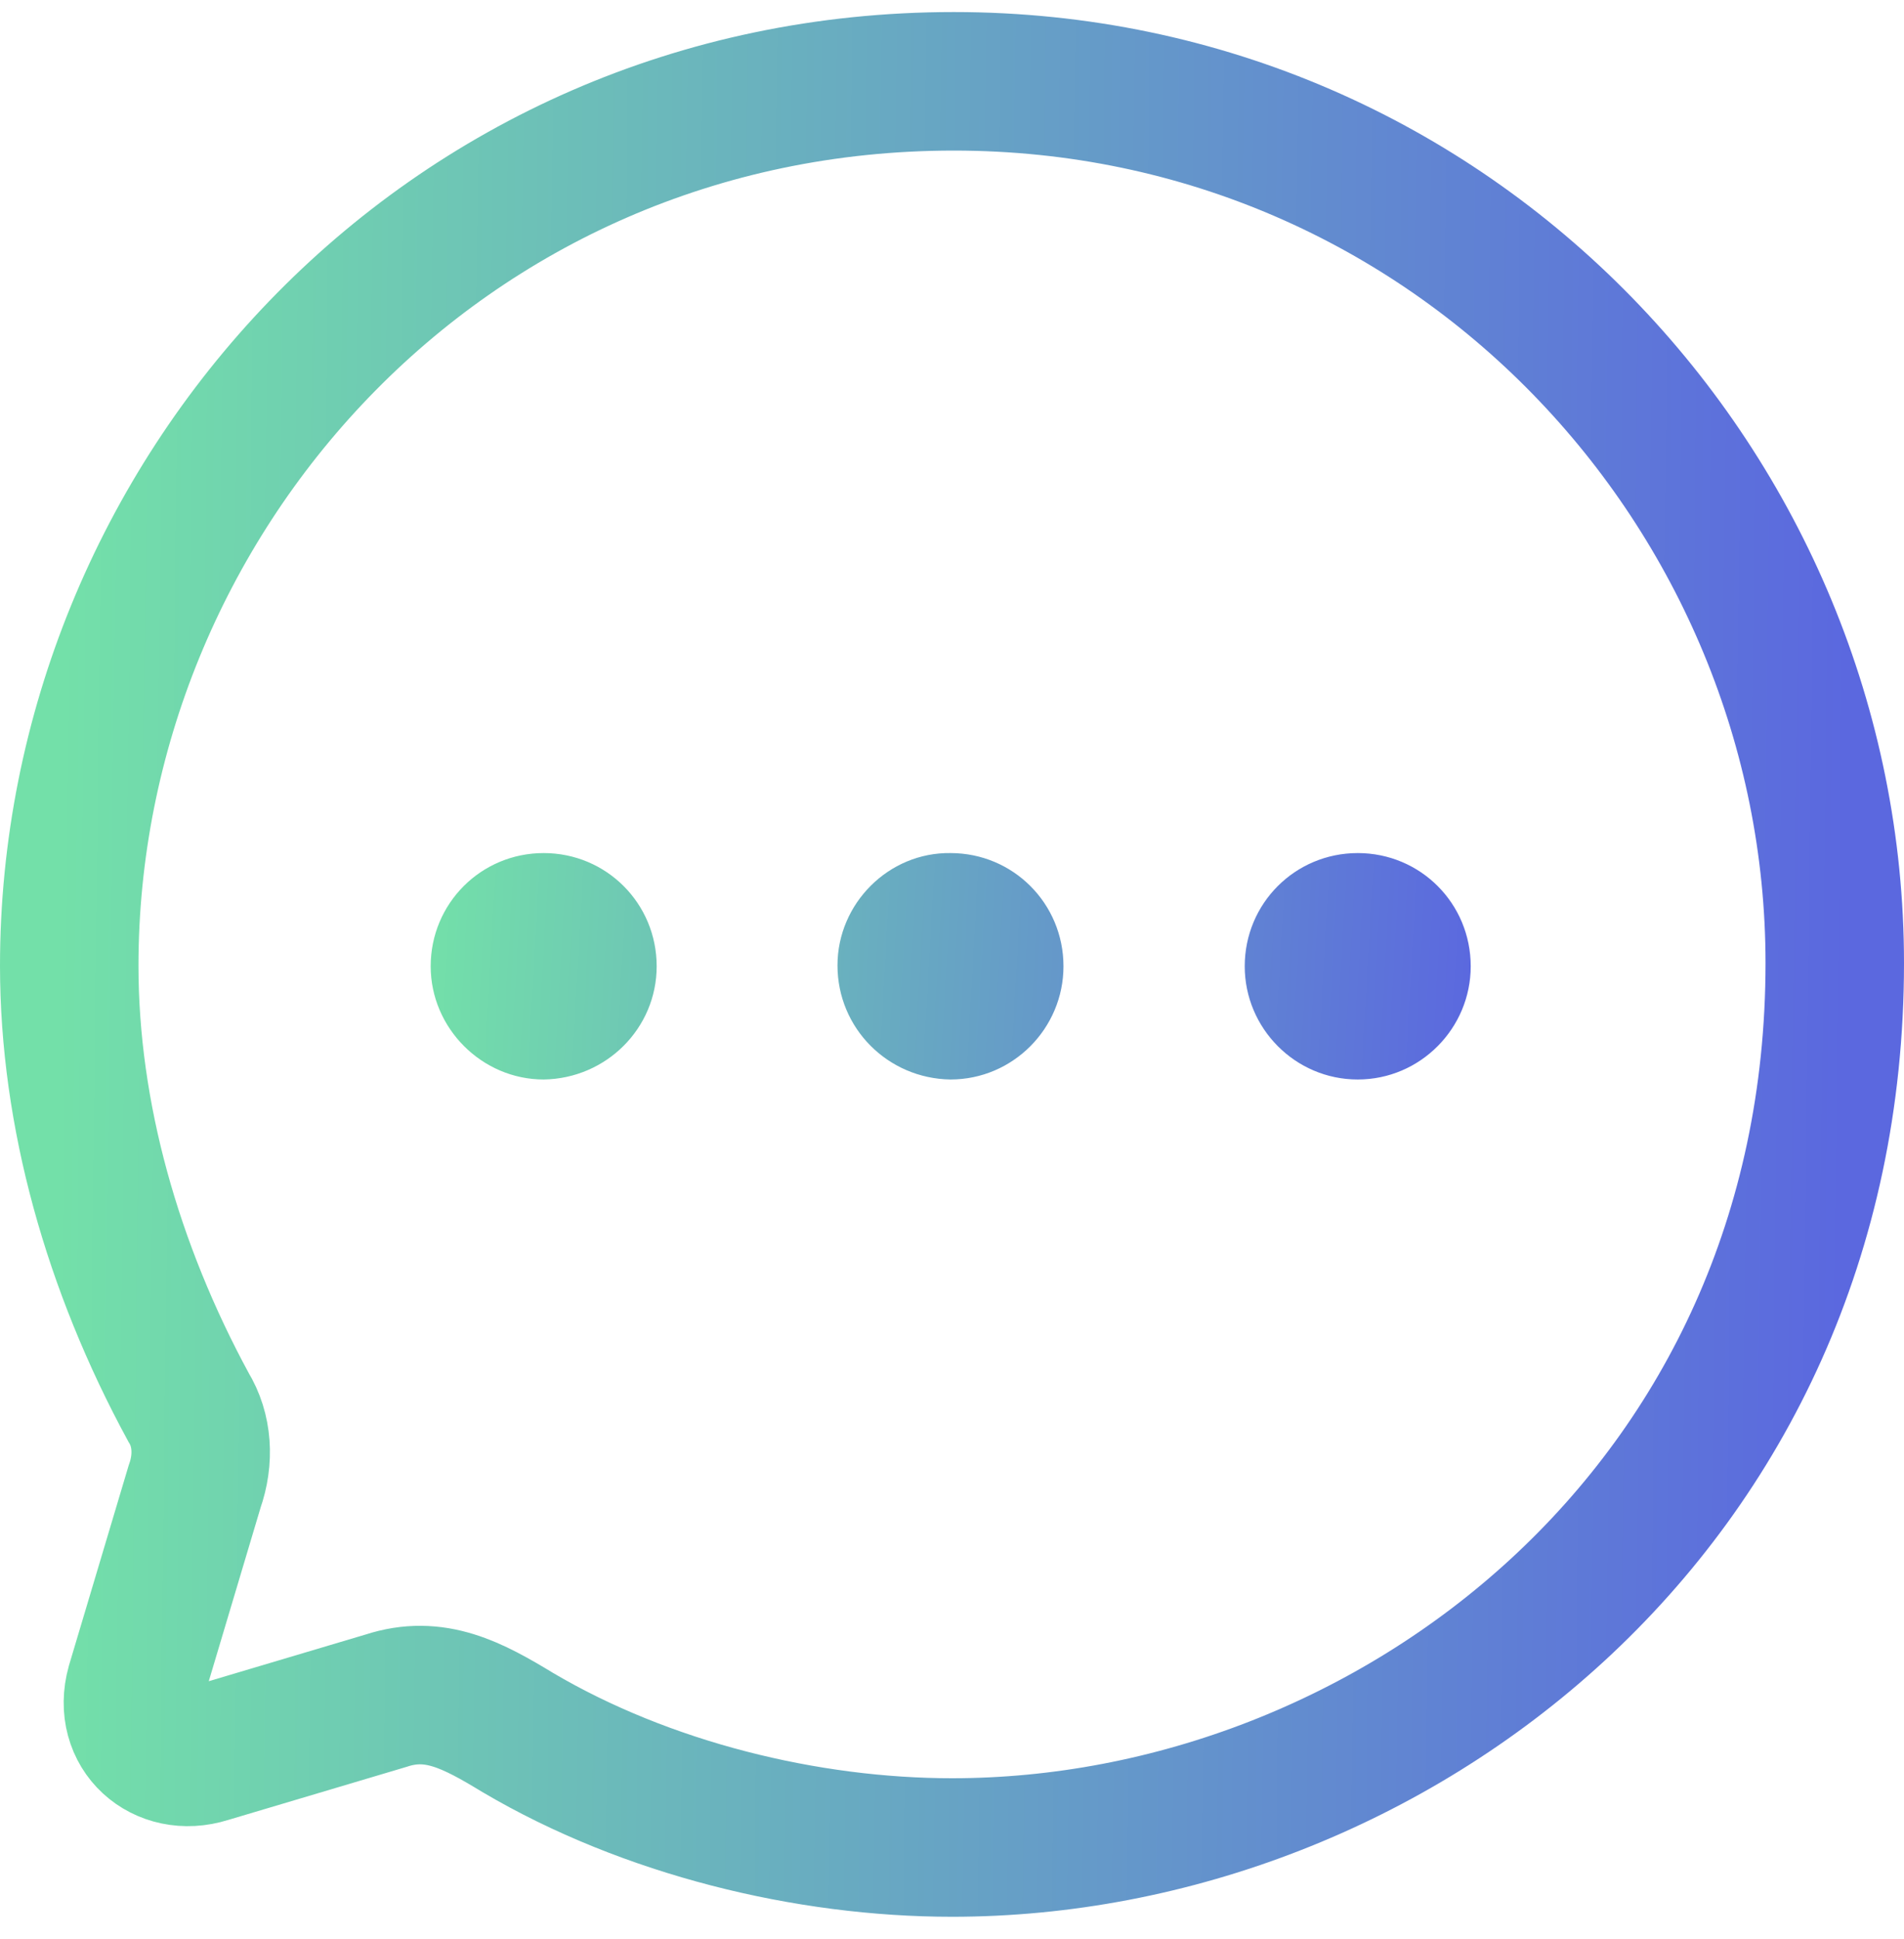
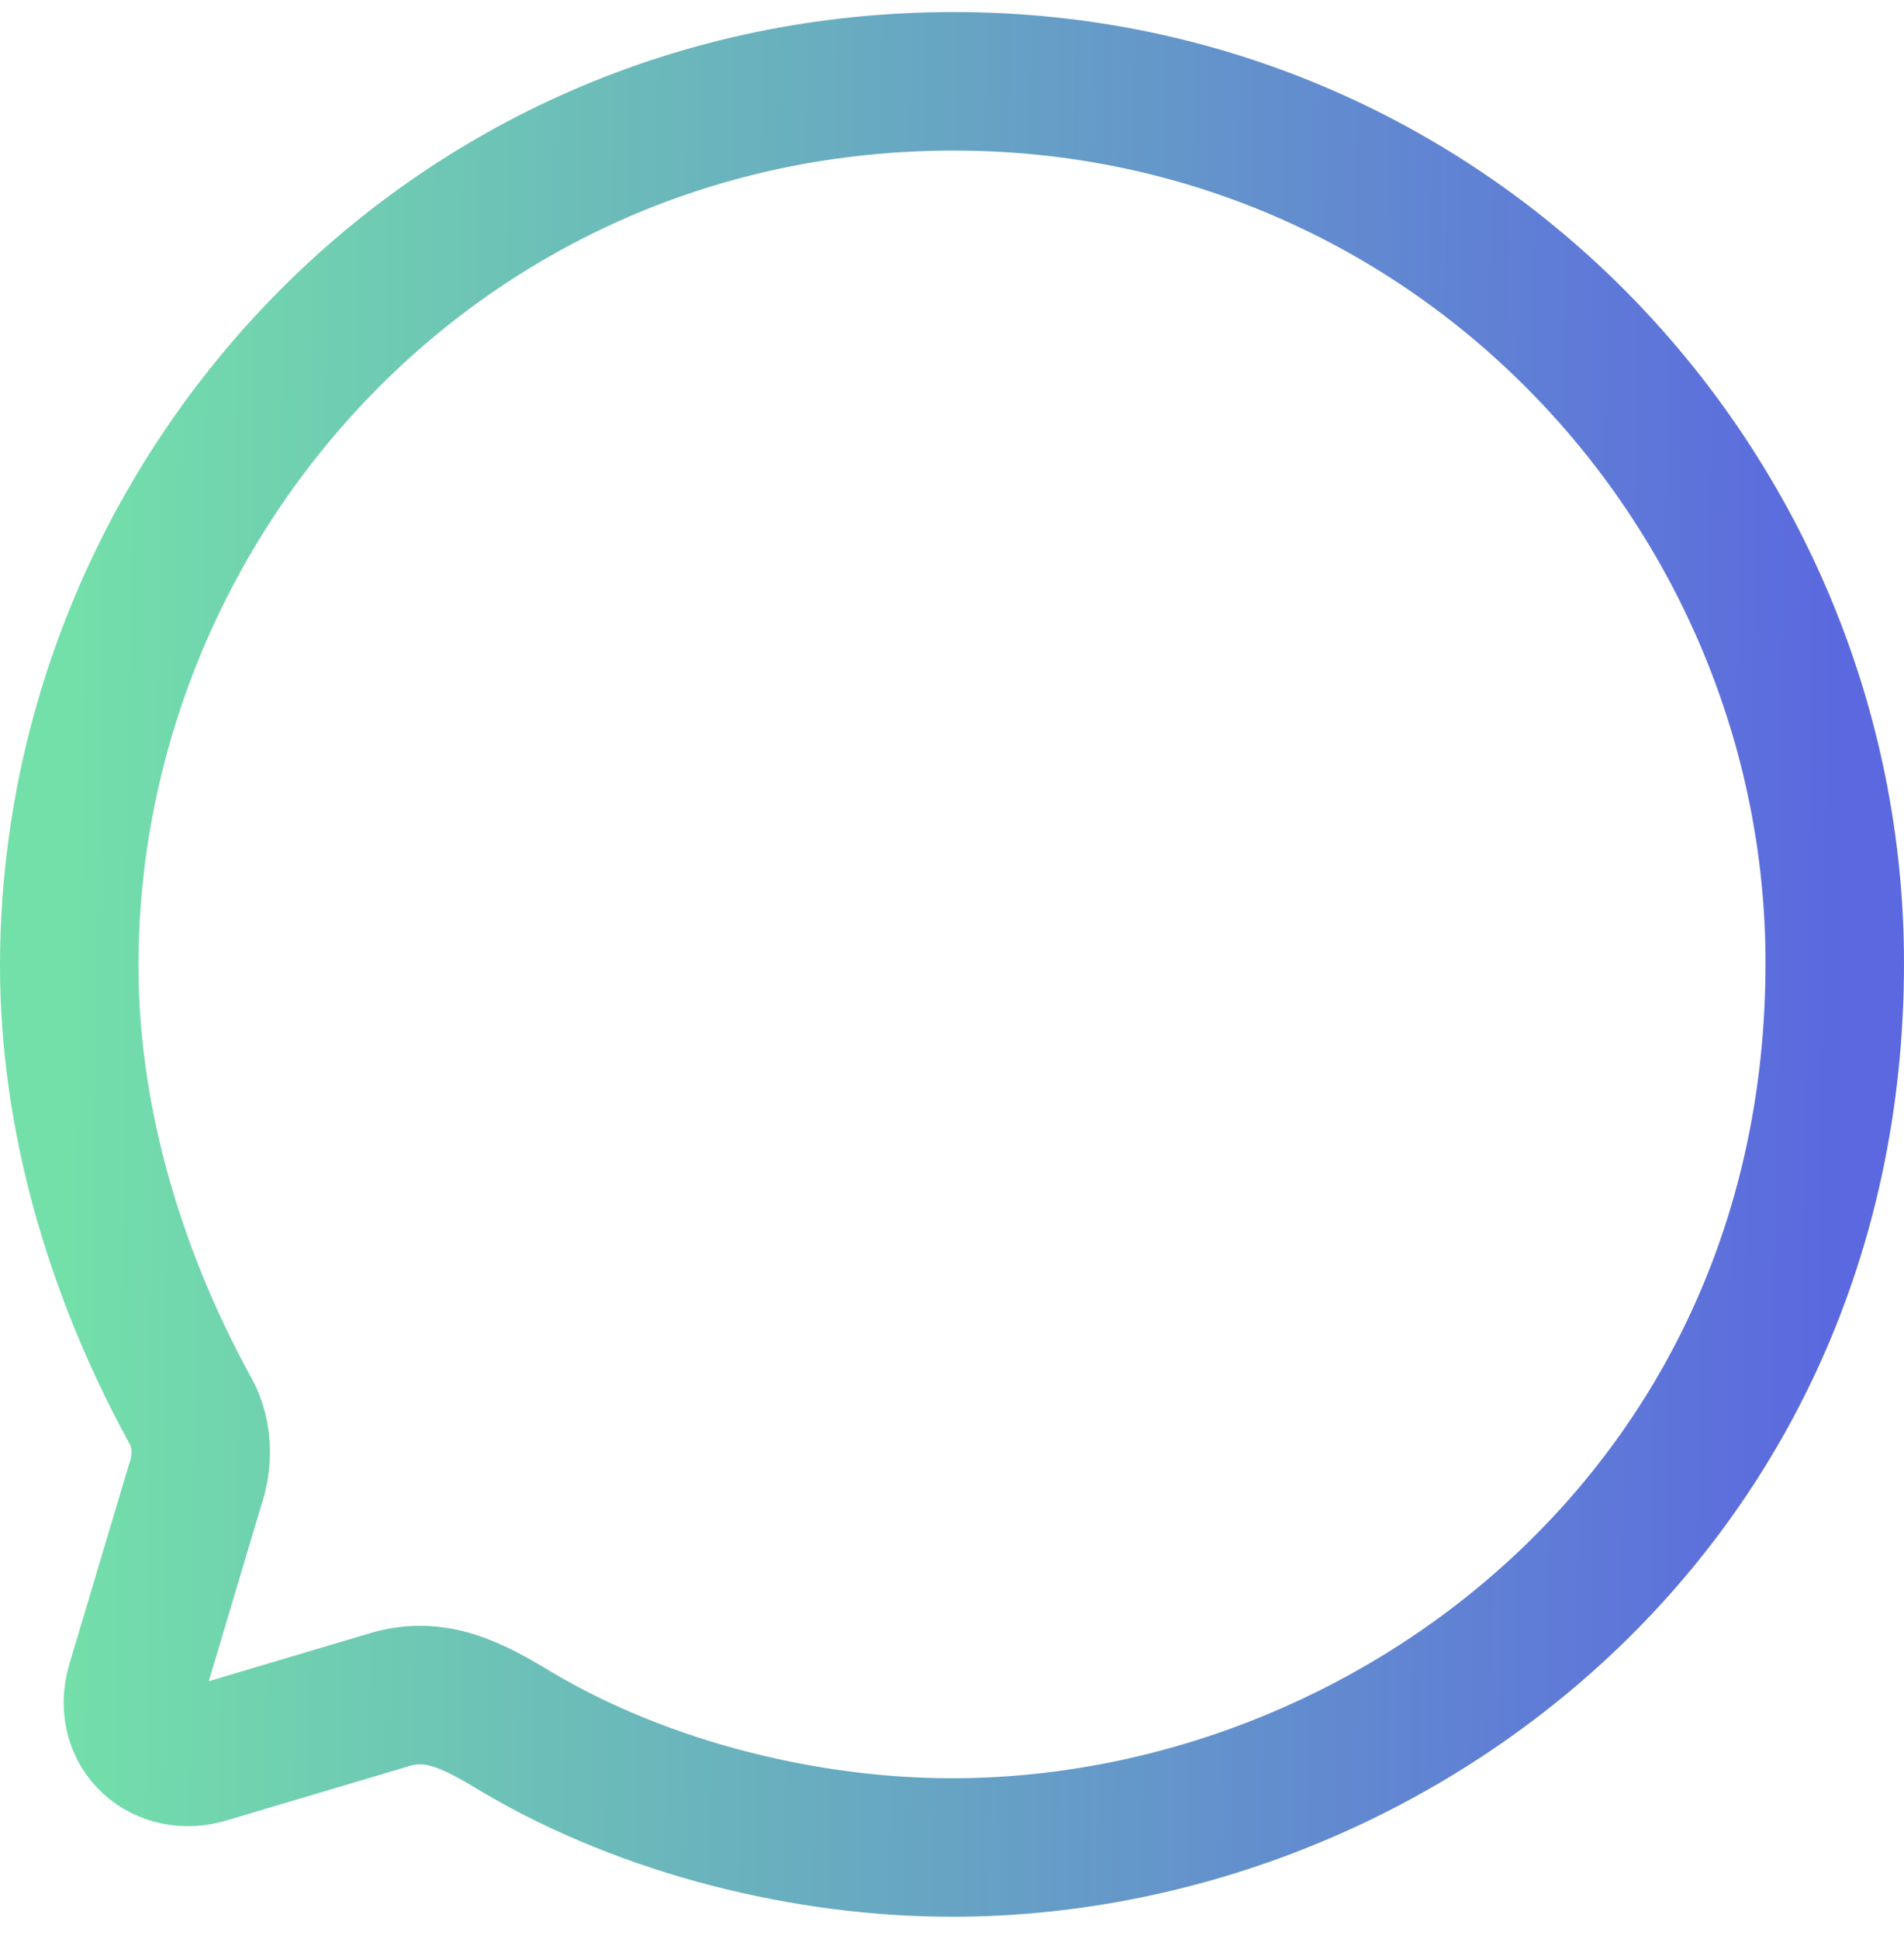
<svg xmlns="http://www.w3.org/2000/svg" width="55" height="56" viewBox="0 0 55 56" fill="none">
  <path d="M27.551 2.348C12.736 2.348 2 14.453 2 27.886C2 32.176 3.249 36.594 5.442 40.63C5.851 41.294 5.902 42.136 5.621 42.928L3.913 48.649C3.53 50.028 4.703 51.049 6.003 50.641L11.155 49.108C12.557 48.649 13.653 49.236 14.957 50.028C18.68 52.224 23.318 53.348 27.5 53.348C40.148 53.348 53 43.566 53 27.809C53 14.223 42.035 2.348 27.551 2.348" stroke="url(#paint0_linear_2056_324)" stroke-width="4" />
-   <path fill-rule="evenodd" clip-rule="evenodd" d="M15.705 31.171C13.92 31.171 12.441 29.689 12.441 27.902C12.441 26.088 13.895 24.633 15.705 24.633C17.516 24.633 18.969 26.088 18.969 27.902C18.969 29.689 17.516 31.145 15.705 31.171ZM27.456 31.171C25.645 31.145 24.192 29.69 24.192 27.877C24.192 26.089 25.671 24.608 27.456 24.633C29.266 24.633 30.72 26.089 30.72 27.902C30.72 29.69 29.266 31.171 27.456 31.171ZM35.956 27.902C35.956 29.689 37.41 31.171 39.221 31.171C41.031 31.171 42.484 29.689 42.484 27.902C42.484 26.088 41.031 24.633 39.221 24.633C37.41 24.633 35.956 26.088 35.956 27.902Z" fill="url(#paint1_linear_2056_324)" />
  <defs>
    <linearGradient id="paint0_linear_2056_324" x1="2" y1="2.348" x2="53.622" y2="2.985" gradientUnits="userSpaceOnUse">
      <stop stop-color="#73E0A9" />
      <stop offset="1" stop-color="#5B68DF" />
    </linearGradient>
    <linearGradient id="paint1_linear_2056_324" x1="12.441" y1="24.633" x2="42.758" y2="26.353" gradientUnits="userSpaceOnUse">
      <stop stop-color="#73E0A9" />
      <stop offset="1" stop-color="#5B68DF" />
    </linearGradient>
  </defs>
</svg>